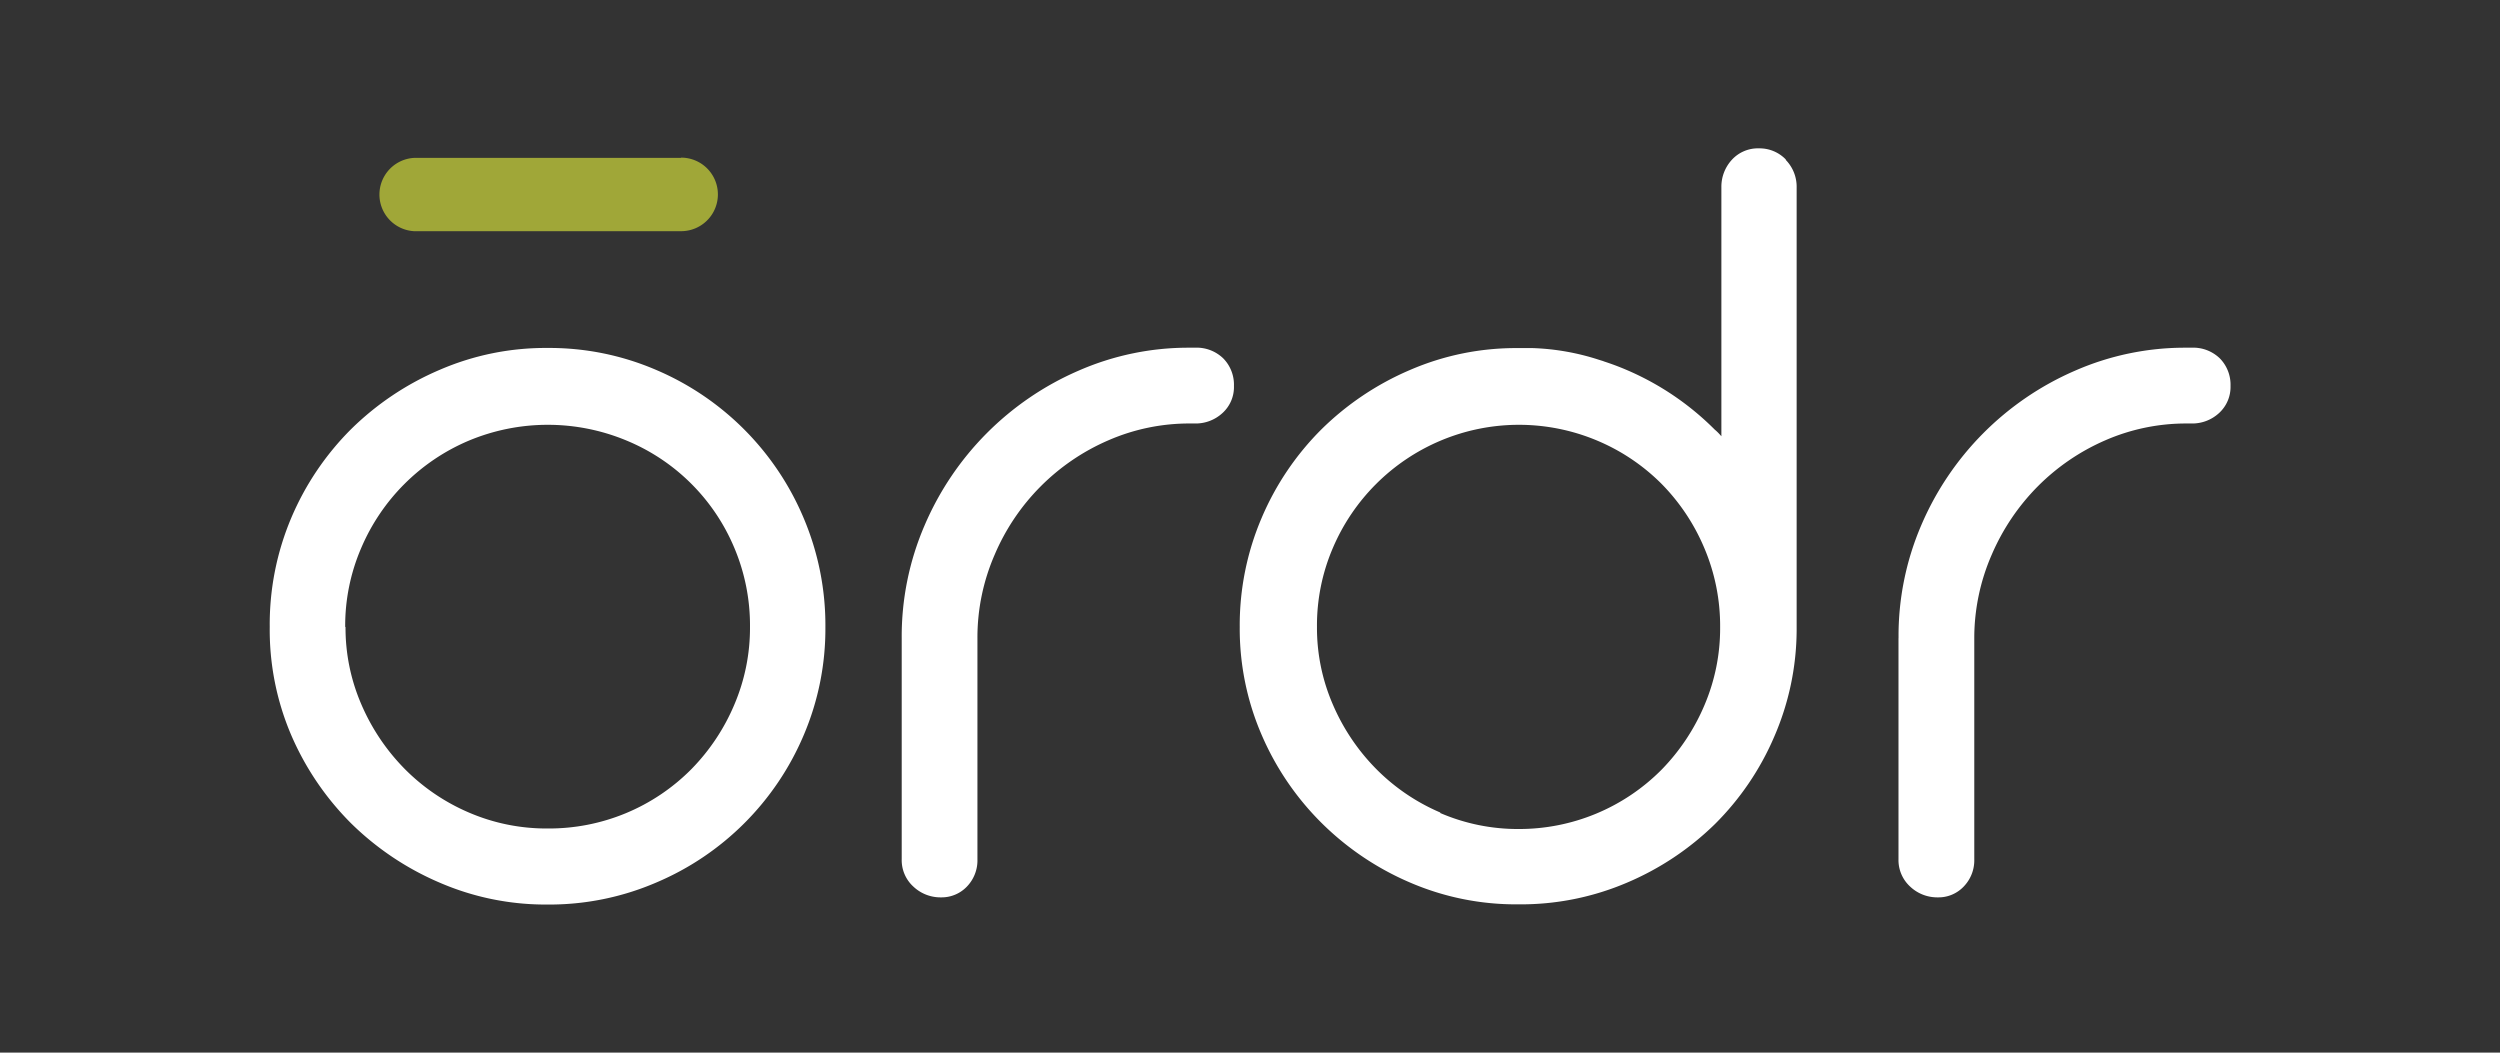
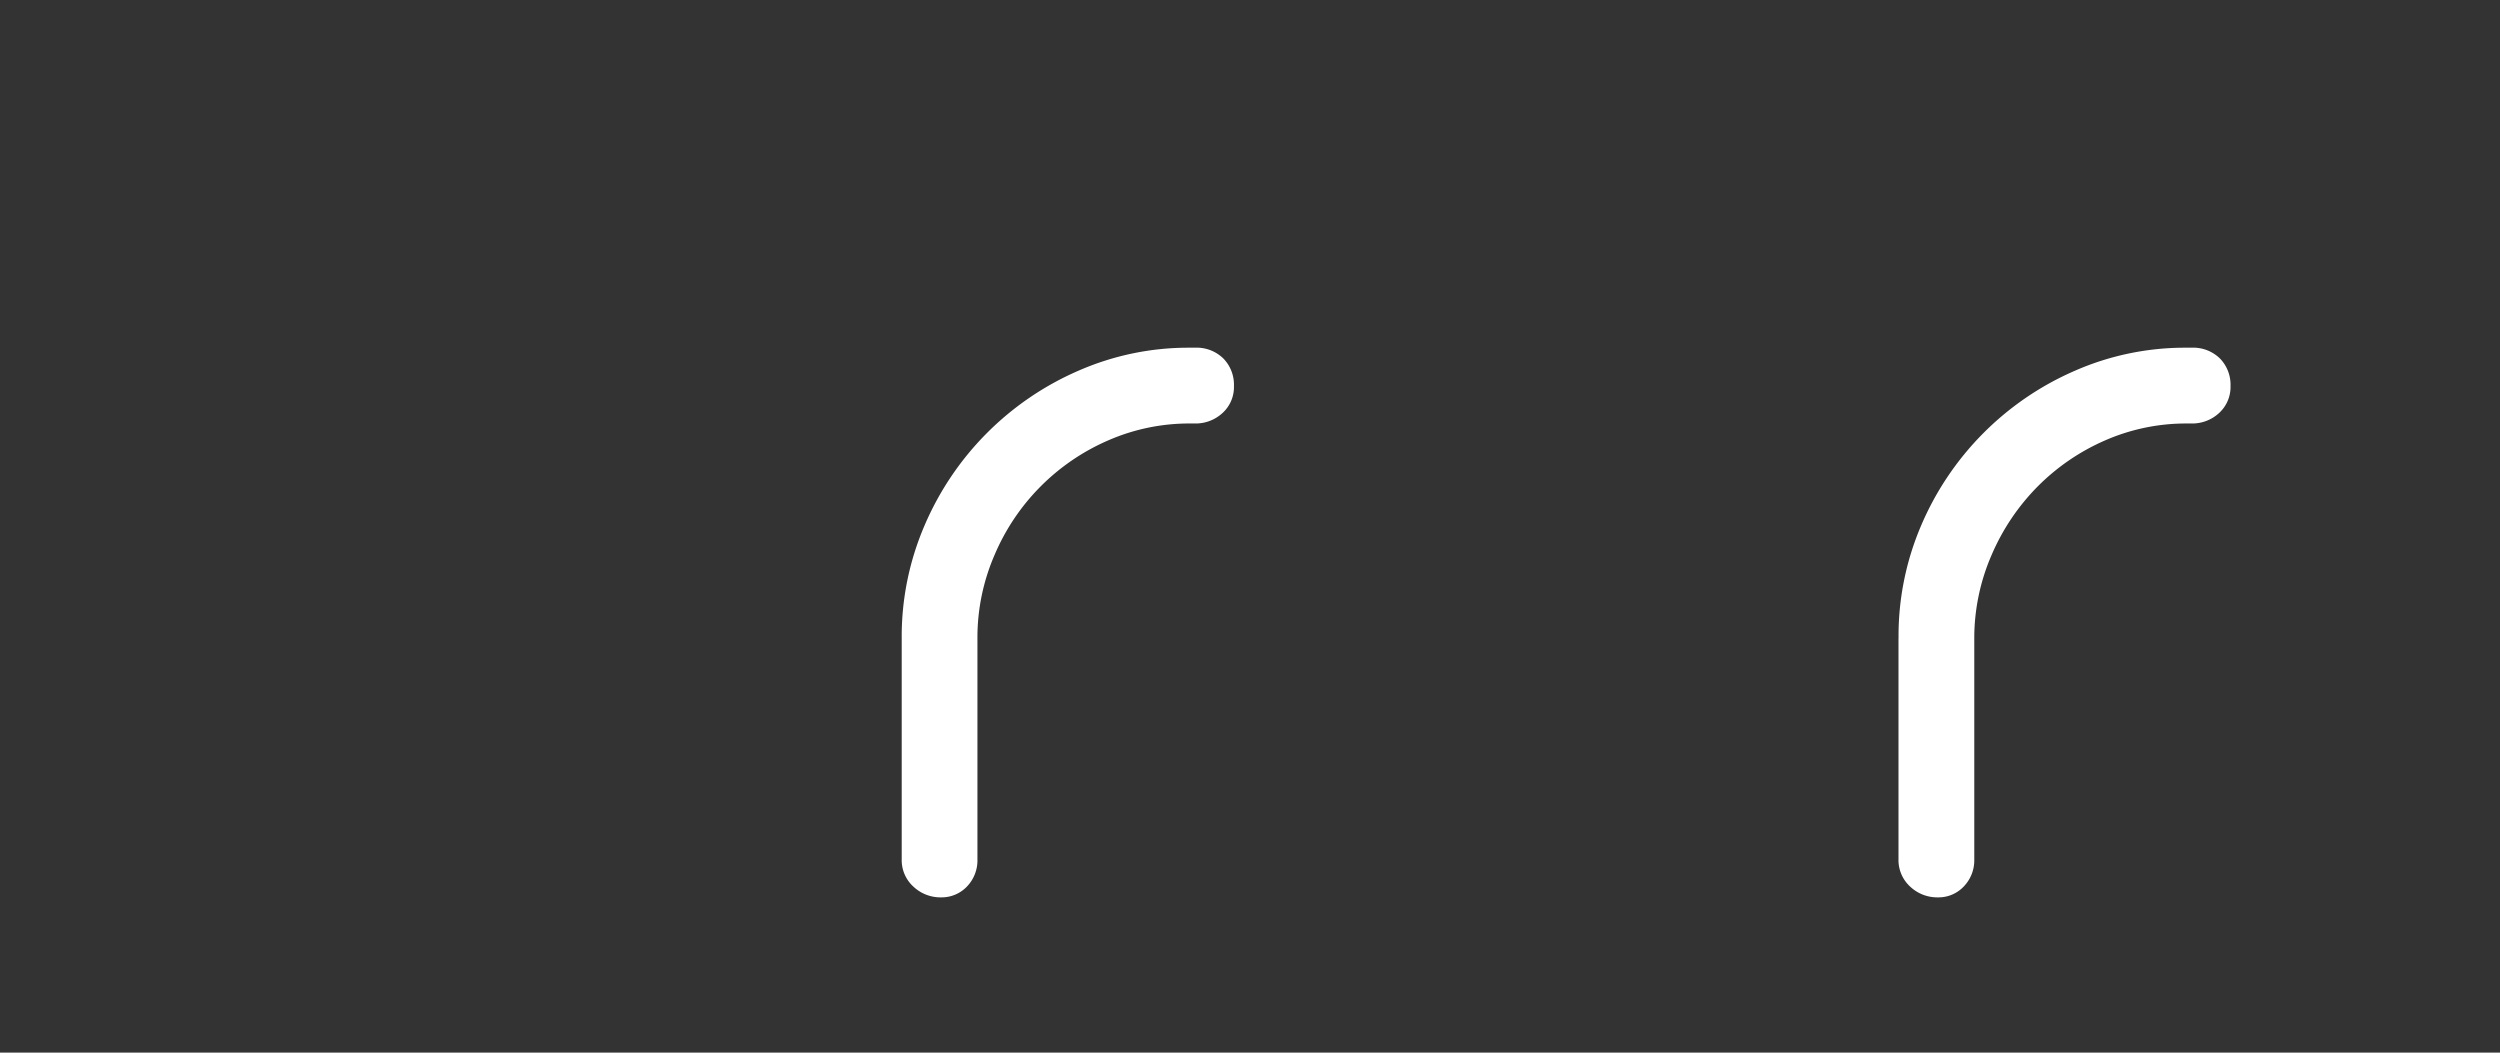
<svg xmlns="http://www.w3.org/2000/svg" id="All_Logos" data-name="All Logos" viewBox="0 0 380 160">
  <rect x="0" y="0" width="380" height="160" fill="#333333" stroke="none" />
  <defs>
    <style>.cls-1{fill:#fff;}.cls-2{fill:#a0a738;}</style>
  </defs>
-   <path class="cls-1" d="M41,95.28A41.55,41.55,0,0,1,44.28,78.7a42.4,42.4,0,0,1,9.09-13.47,43.45,43.45,0,0,1,13.43-9,40.49,40.49,0,0,1,16.4-3.34,41.05,41.05,0,0,1,16.54,3.34,42.29,42.29,0,0,1,22.43,22.55,41.74,41.74,0,0,1,3.29,16.54,41.22,41.22,0,0,1-3.29,16.41,42.19,42.19,0,0,1-22.43,22.42,41.05,41.05,0,0,1-16.54,3.34,40.49,40.49,0,0,1-16.4-3.34,43.57,43.57,0,0,1-13.43-9,43,43,0,0,1-9.09-13.38A40.73,40.73,0,0,1,41,95.28m11.52,0a29.28,29.28,0,0,0,2.42,11.82,31.83,31.83,0,0,0,6.58,9.78,30.73,30.73,0,0,0,9.74,6.62,29.75,29.75,0,0,0,12,2.43,30.44,30.44,0,0,0,21.86-9.05,31.43,31.43,0,0,0,6.5-9.78,29.76,29.76,0,0,0,2.38-11.82,30.31,30.31,0,0,0-2.38-12A30.31,30.31,0,0,0,95.32,67a31.12,31.12,0,0,0-24.11,0A30.81,30.81,0,0,0,54.89,83.33a29.83,29.83,0,0,0-2.42,12" />
  <path class="cls-1" d="M137.06,97a42.6,42.6,0,0,1,3.46-17.1A44.81,44.81,0,0,1,163.9,56.36a41.63,41.63,0,0,1,17-3.51h.69a5.82,5.82,0,0,1,4.37,1.65,5.71,5.71,0,0,1,1.6,4.16,5.33,5.33,0,0,1-1.73,4.11,6,6,0,0,1-4.24,1.6h-.69a30.76,30.76,0,0,0-12.43,2.56,33,33,0,0,0-17.27,17.36A31.56,31.56,0,0,0,148.57,97v33.6a5.73,5.73,0,0,1-1.6,4.16,5.31,5.31,0,0,1-3.94,1.64,6,6,0,0,1-4.2-1.64,5.43,5.43,0,0,1-1.77-4.16V97Z" />
-   <path class="cls-1" d="M271.48,24.28a5.55,5.55,0,0,0-4.11-1.73,5.37,5.37,0,0,0-4.12,1.73,6.06,6.06,0,0,0-1.6,4.24V66.31c-.31-.35-.63-.7-1-1a42.5,42.5,0,0,0-13.43-9.09c-1.09-.47-2.22-.89-3.35-1.26l-.24-.09-.58-.18A36.49,36.49,0,0,0,233,52.91l-1.19,0-.93,0h-.19a40.49,40.49,0,0,0-16.4,3.34,43.46,43.46,0,0,0-13.42,9,42.42,42.42,0,0,0-9.1,13.47,41.51,41.51,0,0,0-3.33,16.58,40.65,40.65,0,0,0,3.33,16.4,42.54,42.54,0,0,0,9.1,13.38,43.2,43.2,0,0,0,13.42,9.05,40.65,40.65,0,0,0,16.4,3.33h.19a41,41,0,0,0,16.41-3.29,43.15,43.15,0,0,0,13.38-8.91,42.07,42.07,0,0,0,9-13.25,41.06,41.06,0,0,0,3.42-16.19V28.53a5.84,5.84,0,0,0-1.68-4.25M218.92,123.5a30.62,30.62,0,0,1-9.74-6.62,31.71,31.71,0,0,1-6.58-9.78,29.28,29.28,0,0,1-2.42-11.82,29.83,29.83,0,0,1,2.42-12A30.81,30.81,0,0,1,218.92,67a30.65,30.65,0,0,1,23.92,0,30.49,30.49,0,0,1,9.75,6.58,31.06,31.06,0,0,1,6.49,9.78,30.31,30.31,0,0,1,2.38,12,29.76,29.76,0,0,1-2.38,11.82,31.64,31.64,0,0,1-6.49,9.78,30.49,30.49,0,0,1-21.77,9.05,29.79,29.79,0,0,1-11.9-2.43" />
  <path class="cls-1" d="M288.58,97A42.6,42.6,0,0,1,292,79.91a44.74,44.74,0,0,1,23.37-23.55,41.66,41.66,0,0,1,17-3.51h.7a5.82,5.82,0,0,1,4.37,1.65,5.71,5.71,0,0,1,1.6,4.16,5.37,5.37,0,0,1-1.73,4.11,6,6,0,0,1-4.24,1.6h-.7A30.72,30.72,0,0,0,320,66.93a33,33,0,0,0-10.26,7,33.54,33.54,0,0,0-7,10.39A31.73,31.73,0,0,0,300.09,97v33.6a5.73,5.73,0,0,1-1.61,4.16,5.27,5.27,0,0,1-3.93,1.64,6,6,0,0,1-4.21-1.64,5.47,5.47,0,0,1-1.77-4.16V97Z" />
-   <path class="cls-2" d="M103.53,24l-.38,0v0H62.92v0a5.58,5.58,0,0,0,0,11.14v0h40.23v0l.38,0a5.59,5.59,0,0,0,0-11.18" />
</svg>